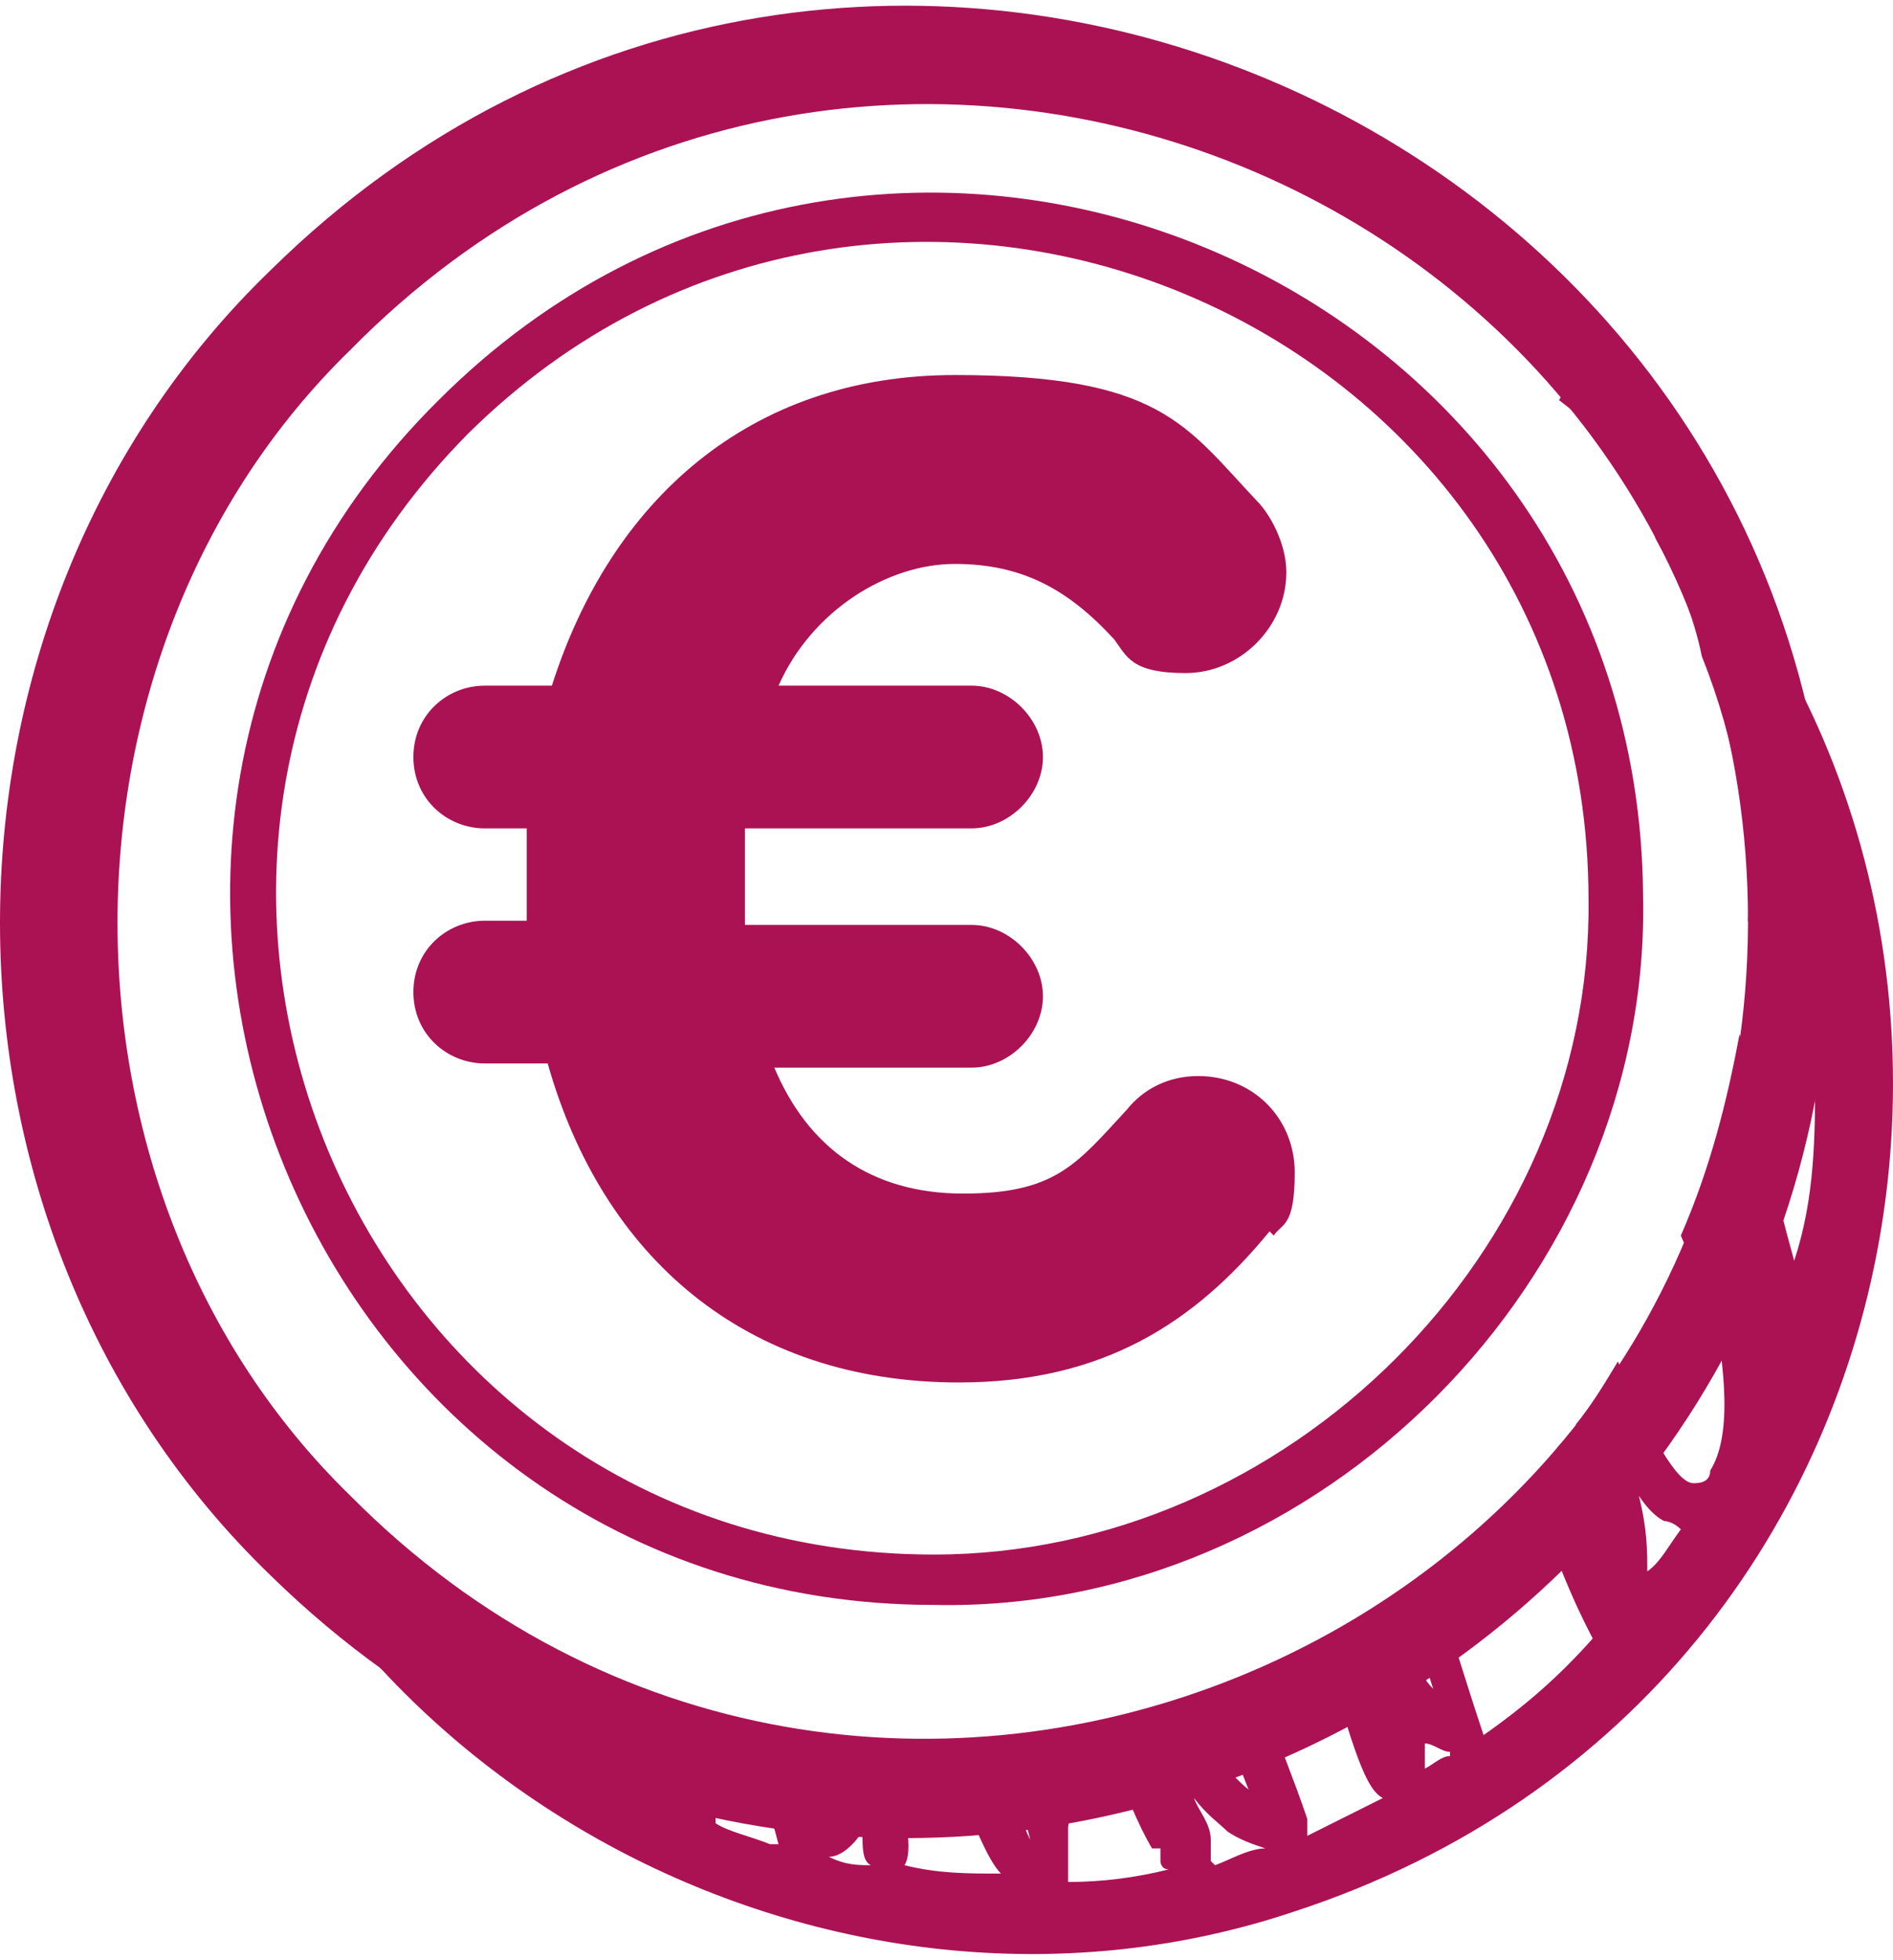
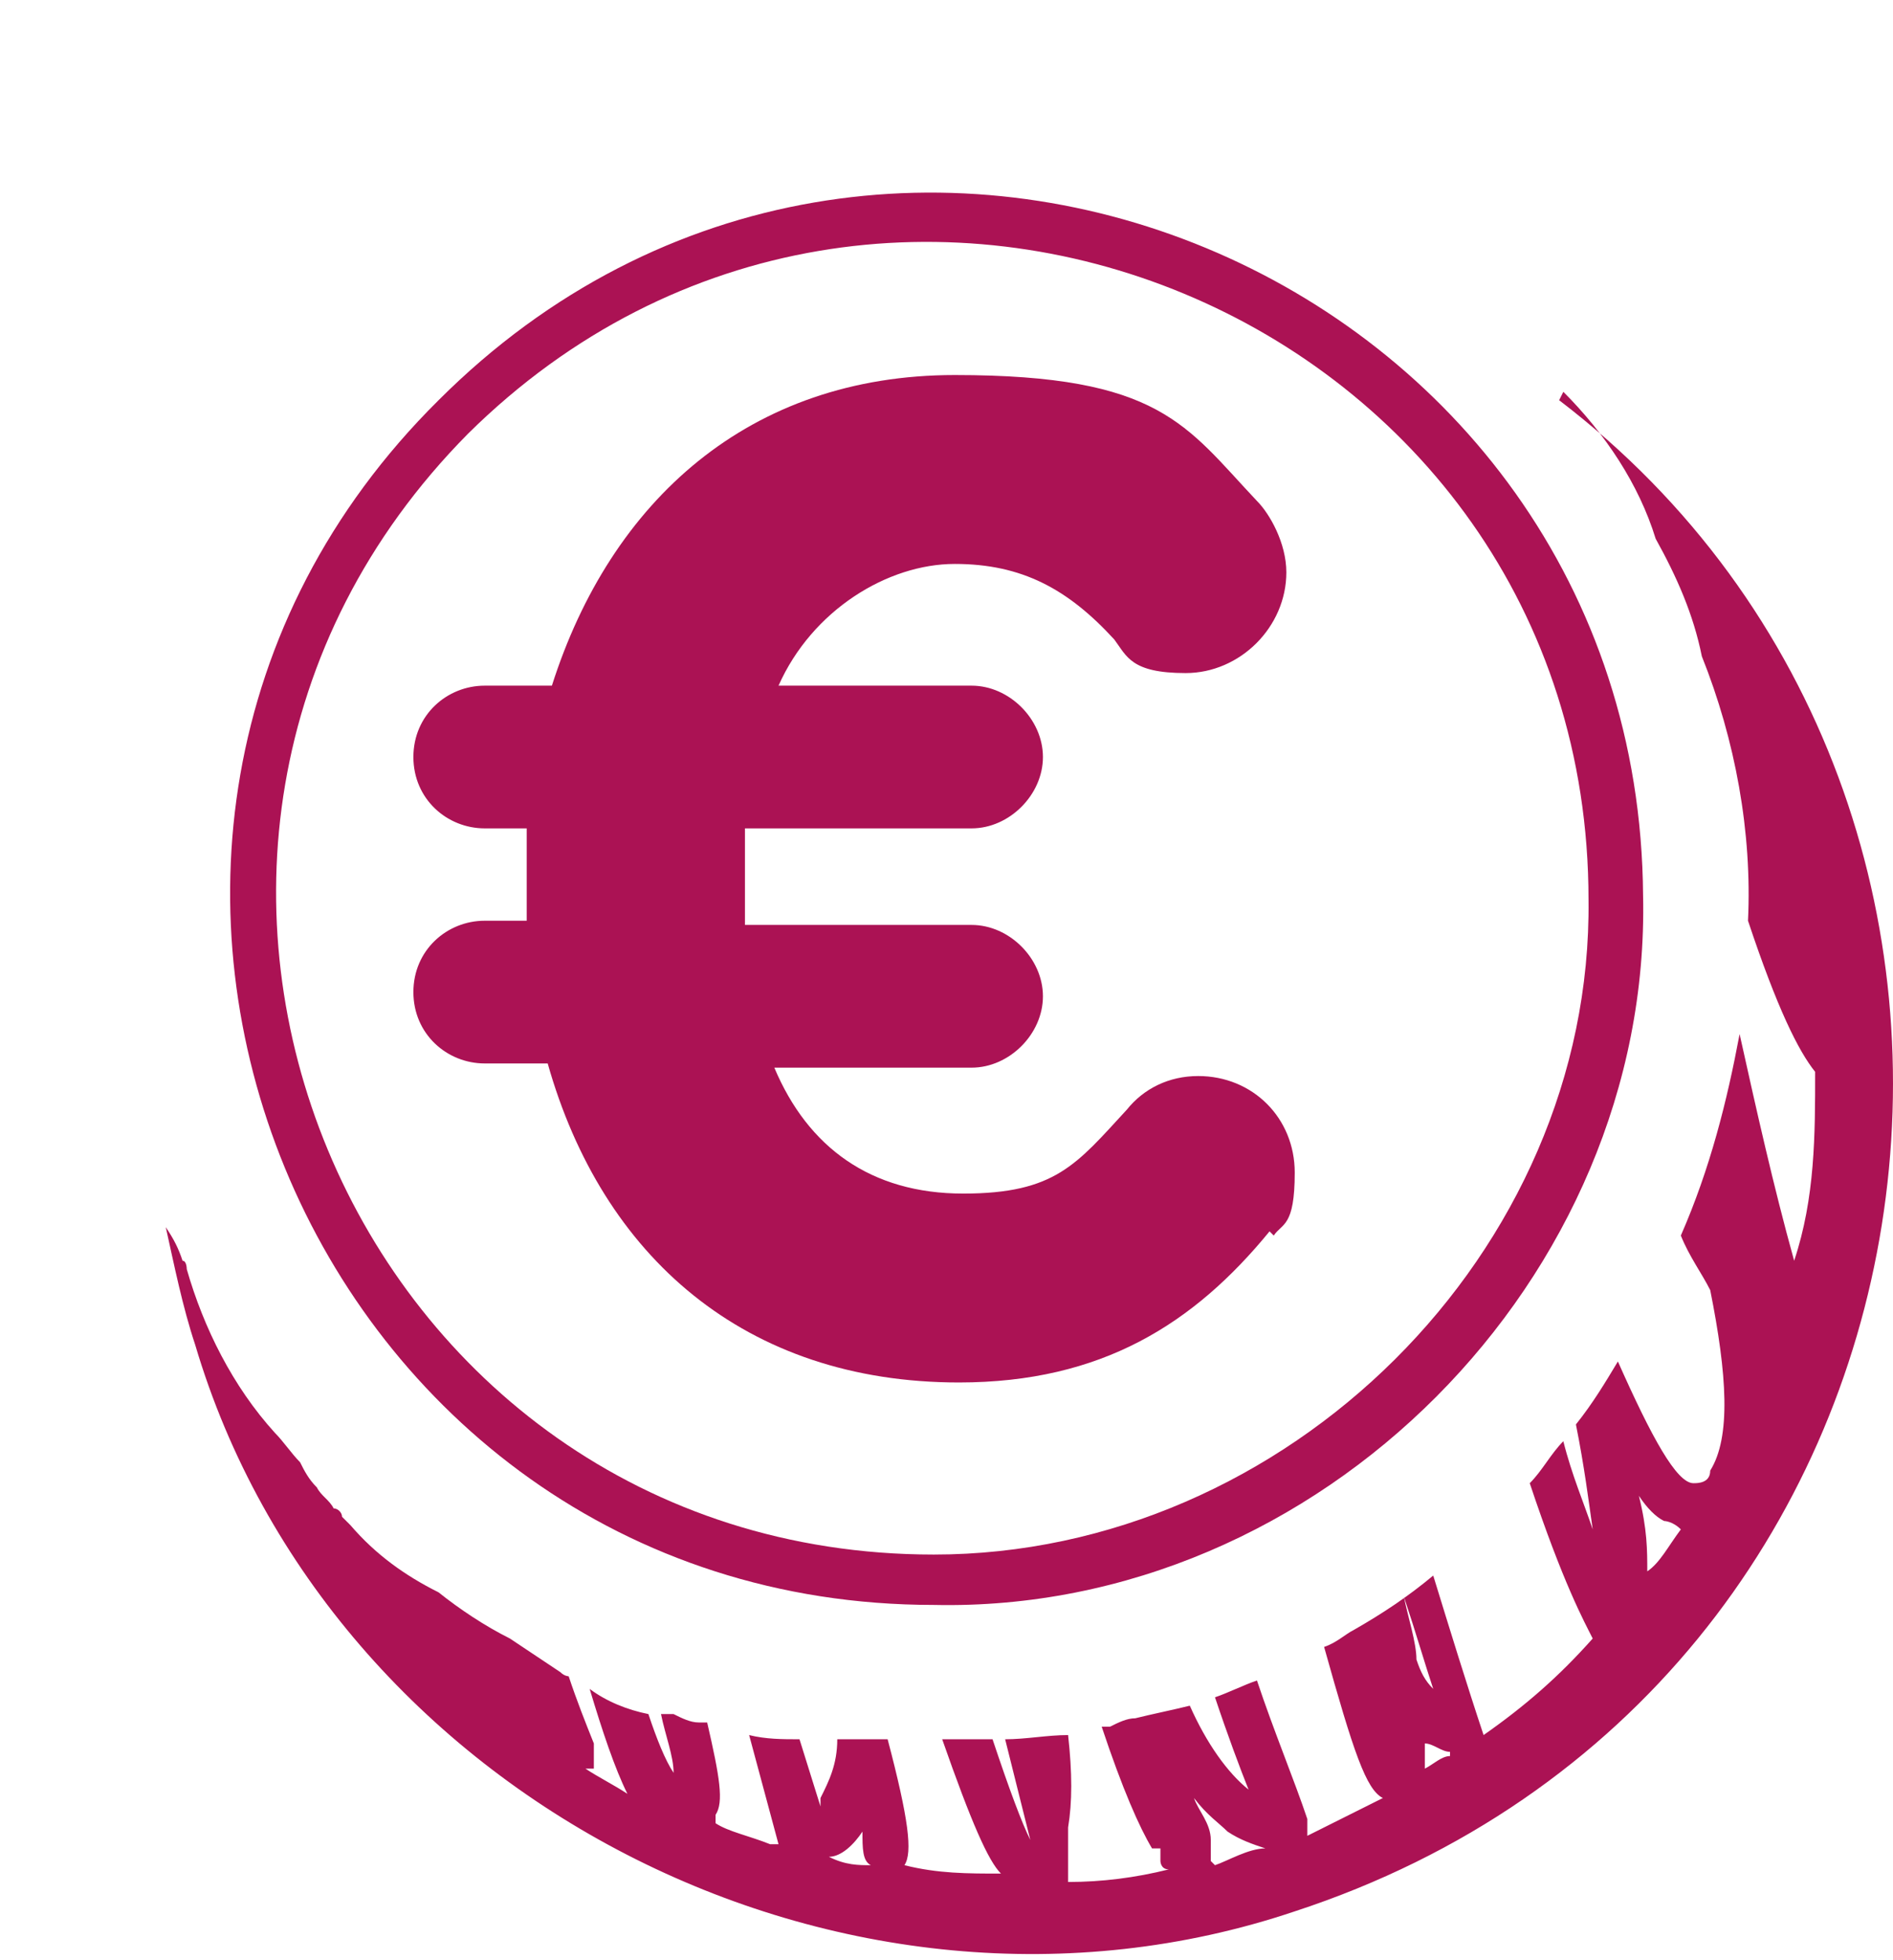
<svg xmlns="http://www.w3.org/2000/svg" width="200" height="207" viewBox="0 0 200 207" fill="none">
-   <path d="M193.548 97.26C193.548 182.838 89.79 226.291 28.6 166.431C-9.533 129.628 -9.533 65.334 28.6 28.531C89.79 -31.773 193.548 12.125 193.548 97.703V97.26ZM184.68 97.26C184.68 20.106 91.121 -18.027 37.025 36.956C4.213 68.881 4.213 126.081 37.025 158.006C91.121 212.546 184.237 174.413 184.68 97.703V97.26Z" fill="#AB1254" />
  <path d="M165.17 41.389C169.604 45.823 173.151 51.144 174.925 56.908C177.142 60.899 178.915 64.89 179.802 69.324C183.35 78.192 185.123 87.947 184.68 97.259C187.784 106.57 190.001 111.004 191.774 113.221C191.774 119.873 191.774 126.524 189.557 133.175C187.34 125.194 185.566 117.212 183.793 109.231C182.463 116.325 180.689 123.42 177.585 130.515C178.472 132.732 179.802 134.505 180.689 136.279C182.463 145.147 182.906 151.798 180.689 155.345C180.689 156.676 179.359 156.675 178.915 156.675C177.142 156.675 174.481 151.798 170.934 143.817C169.604 146.034 168.274 148.251 166.5 150.468C167.387 154.902 167.83 158.449 168.273 161.553C167.387 158.893 166.057 155.789 165.17 152.241C163.84 153.572 162.953 155.345 161.622 156.675C165.17 167.317 167.387 171.308 168.273 173.082C164.726 177.072 161.179 180.176 156.745 183.28C154.971 177.959 153.198 172.195 151.424 166.431C148.764 168.648 146.103 170.421 142.999 172.195C142.113 172.638 141.226 173.525 139.895 173.969C142.999 185.054 144.329 189.044 146.103 189.931C143.443 191.261 140.782 192.592 138.122 193.922V192.148C136.791 188.158 134.574 182.837 132.801 177.516C131.471 177.959 129.697 178.846 128.367 179.29C129.697 183.28 131.027 186.827 131.914 189.044C129.697 187.271 127.48 184.167 125.706 180.176C123.933 180.62 121.716 181.063 119.942 181.507C119.055 181.507 118.168 181.95 117.281 182.393C117.281 182.393 116.838 182.393 116.395 182.393C118.612 189.044 120.385 193.035 121.716 195.252H122.602V196.582C122.602 196.582 122.602 197.469 123.489 197.469C119.942 198.356 116.395 198.799 112.847 198.799C112.847 197.913 112.847 195.696 112.847 193.035C113.291 190.375 113.291 187.271 112.847 183.28C110.63 183.28 108.413 183.724 106.196 183.724L108.857 194.365C107.97 192.592 106.64 189.045 104.866 183.724C103.092 183.724 101.319 183.724 99.545 183.724C102.649 192.592 104.423 196.582 105.753 197.912C102.206 197.912 99.102 197.913 95.555 197.026C96.441 195.696 95.998 192.148 93.781 183.724C92.451 183.724 91.564 183.724 90.234 183.724C90.234 183.724 89.79 183.724 89.347 183.724C89.347 183.724 88.903 183.724 88.46 183.724C88.46 186.384 87.573 188.158 86.686 189.931V190.818L84.469 183.724C82.696 183.724 80.922 183.723 79.148 183.28L82.252 194.809H81.365C79.148 193.922 76.931 193.479 75.601 192.592V191.705C76.488 190.375 76.044 187.714 74.714 181.95C74.714 181.95 74.271 181.95 73.827 181.95C72.941 181.95 72.054 181.506 71.167 181.063C70.724 181.063 70.28 181.063 69.837 181.063C70.28 183.28 71.167 185.497 71.167 187.271C70.28 185.941 69.393 183.723 68.506 181.063C66.289 180.62 64.073 179.733 62.299 178.403C63.629 182.837 64.959 186.827 66.289 189.488C64.959 188.601 63.185 187.714 61.855 186.827H62.742V184.167C61.855 181.95 60.969 179.733 60.082 177.072C60.082 177.072 59.638 177.072 59.195 176.629L57.865 175.742C56.535 174.855 55.204 173.968 53.874 173.082C51.214 171.751 48.553 169.978 46.336 168.204C42.789 166.431 39.685 164.213 37.025 161.11C37.025 161.11 36.581 160.666 36.138 160.223C36.138 159.779 35.694 159.336 35.251 159.336C34.807 158.449 33.921 158.006 33.477 157.119C32.59 156.232 32.147 155.345 31.703 154.458C30.817 153.572 29.93 152.241 29.043 151.355C24.609 146.477 21.505 140.269 19.731 134.062C19.731 134.062 19.732 133.175 19.288 133.175C18.845 131.845 18.401 130.958 17.514 129.628C18.401 133.618 19.288 138.052 20.618 142.043C34.807 189.931 89.347 217.866 136.792 201.903C208.624 178.403 221.039 85.287 164.726 42.276L165.17 41.389ZM87.573 196.139C88.903 196.139 90.234 194.809 91.121 193.478C91.121 195.252 91.121 196.582 92.007 197.026C90.677 197.026 89.347 197.026 87.573 196.139ZM127.923 196.582V194.365C127.923 192.592 126.593 191.261 126.15 189.931C127.48 191.705 128.81 192.592 129.697 193.478C131.027 194.365 132.357 194.809 133.688 195.252C131.914 195.252 129.697 196.582 128.367 197.026L127.923 196.582ZM148.32 168.648C149.65 172.638 150.537 175.742 151.424 178.403C150.537 177.516 150.094 176.629 149.651 175.299C149.651 173.525 148.763 170.865 148.32 168.648ZM153.198 185.497C152.311 185.497 151.424 186.384 150.537 186.827V184.167C151.424 184.167 152.311 185.054 153.198 185.054V185.497ZM174.038 165.987C174.038 163.77 174.038 161.553 173.151 158.006C174.038 159.336 174.925 160.223 175.811 160.666C175.811 160.666 176.698 160.666 177.585 161.553C176.255 163.327 175.368 165.1 174.038 165.987Z" fill="#AB1254" />
  <path d="M46.337 42.275C93.338 -4.726 173.152 28.973 173.595 94.597C174.482 134.947 139.453 170.42 98.659 169.533C32.591 169.533 -0.665 88.833 46.337 42.275ZM49.44 45.822C5.986 89.72 37.025 164.212 98.659 164.212C135.905 164.212 168.274 132.287 167.831 95.041C167.831 33.407 93.338 2.368 49.44 45.822Z" fill="#AB1254" />
  <path d="M134.132 130.071C126.15 139.826 116.395 146.034 101.319 146.034C78.706 146.034 63.63 132.732 57.865 112.335H51.214C47.224 112.335 43.676 109.231 43.676 104.797C43.676 100.363 47.224 97.259 51.214 97.259H55.648C55.648 95.929 55.648 94.156 55.648 92.825C55.648 91.495 55.648 89.278 55.648 87.504H51.214C47.224 87.504 43.676 84.4 43.676 79.966C43.676 75.532 47.224 72.428 51.214 72.428H58.309C64.516 52.918 79.149 39.616 100.876 39.616C122.603 39.616 125.263 44.937 132.801 52.919C134.132 54.249 135.905 57.352 135.905 60.456C135.905 66.221 131.028 71.098 125.264 71.098C119.499 71.098 119.056 69.325 117.726 67.551C112.848 62.23 107.971 59.57 100.876 59.57C93.782 59.57 85.8 64.447 82.253 72.428H102.65C106.64 72.428 110.188 75.976 110.188 79.966C110.188 83.957 106.64 87.504 102.65 87.504H78.706C78.706 89.278 78.706 91.052 78.706 92.825C78.706 94.599 78.706 96.373 78.706 97.703H102.65C106.64 97.703 110.188 101.25 110.188 105.241C110.188 109.231 106.64 112.779 102.65 112.779H81.809C85.357 121.203 92.008 126.081 101.763 126.081C111.518 126.081 113.735 122.977 119.056 117.213C120.829 114.996 123.49 113.665 126.594 113.665C132.358 113.665 136.792 118.1 136.792 123.864C136.792 129.628 135.462 129.185 134.575 130.515L134.132 130.071Z" fill="#AB1254" />
</svg>